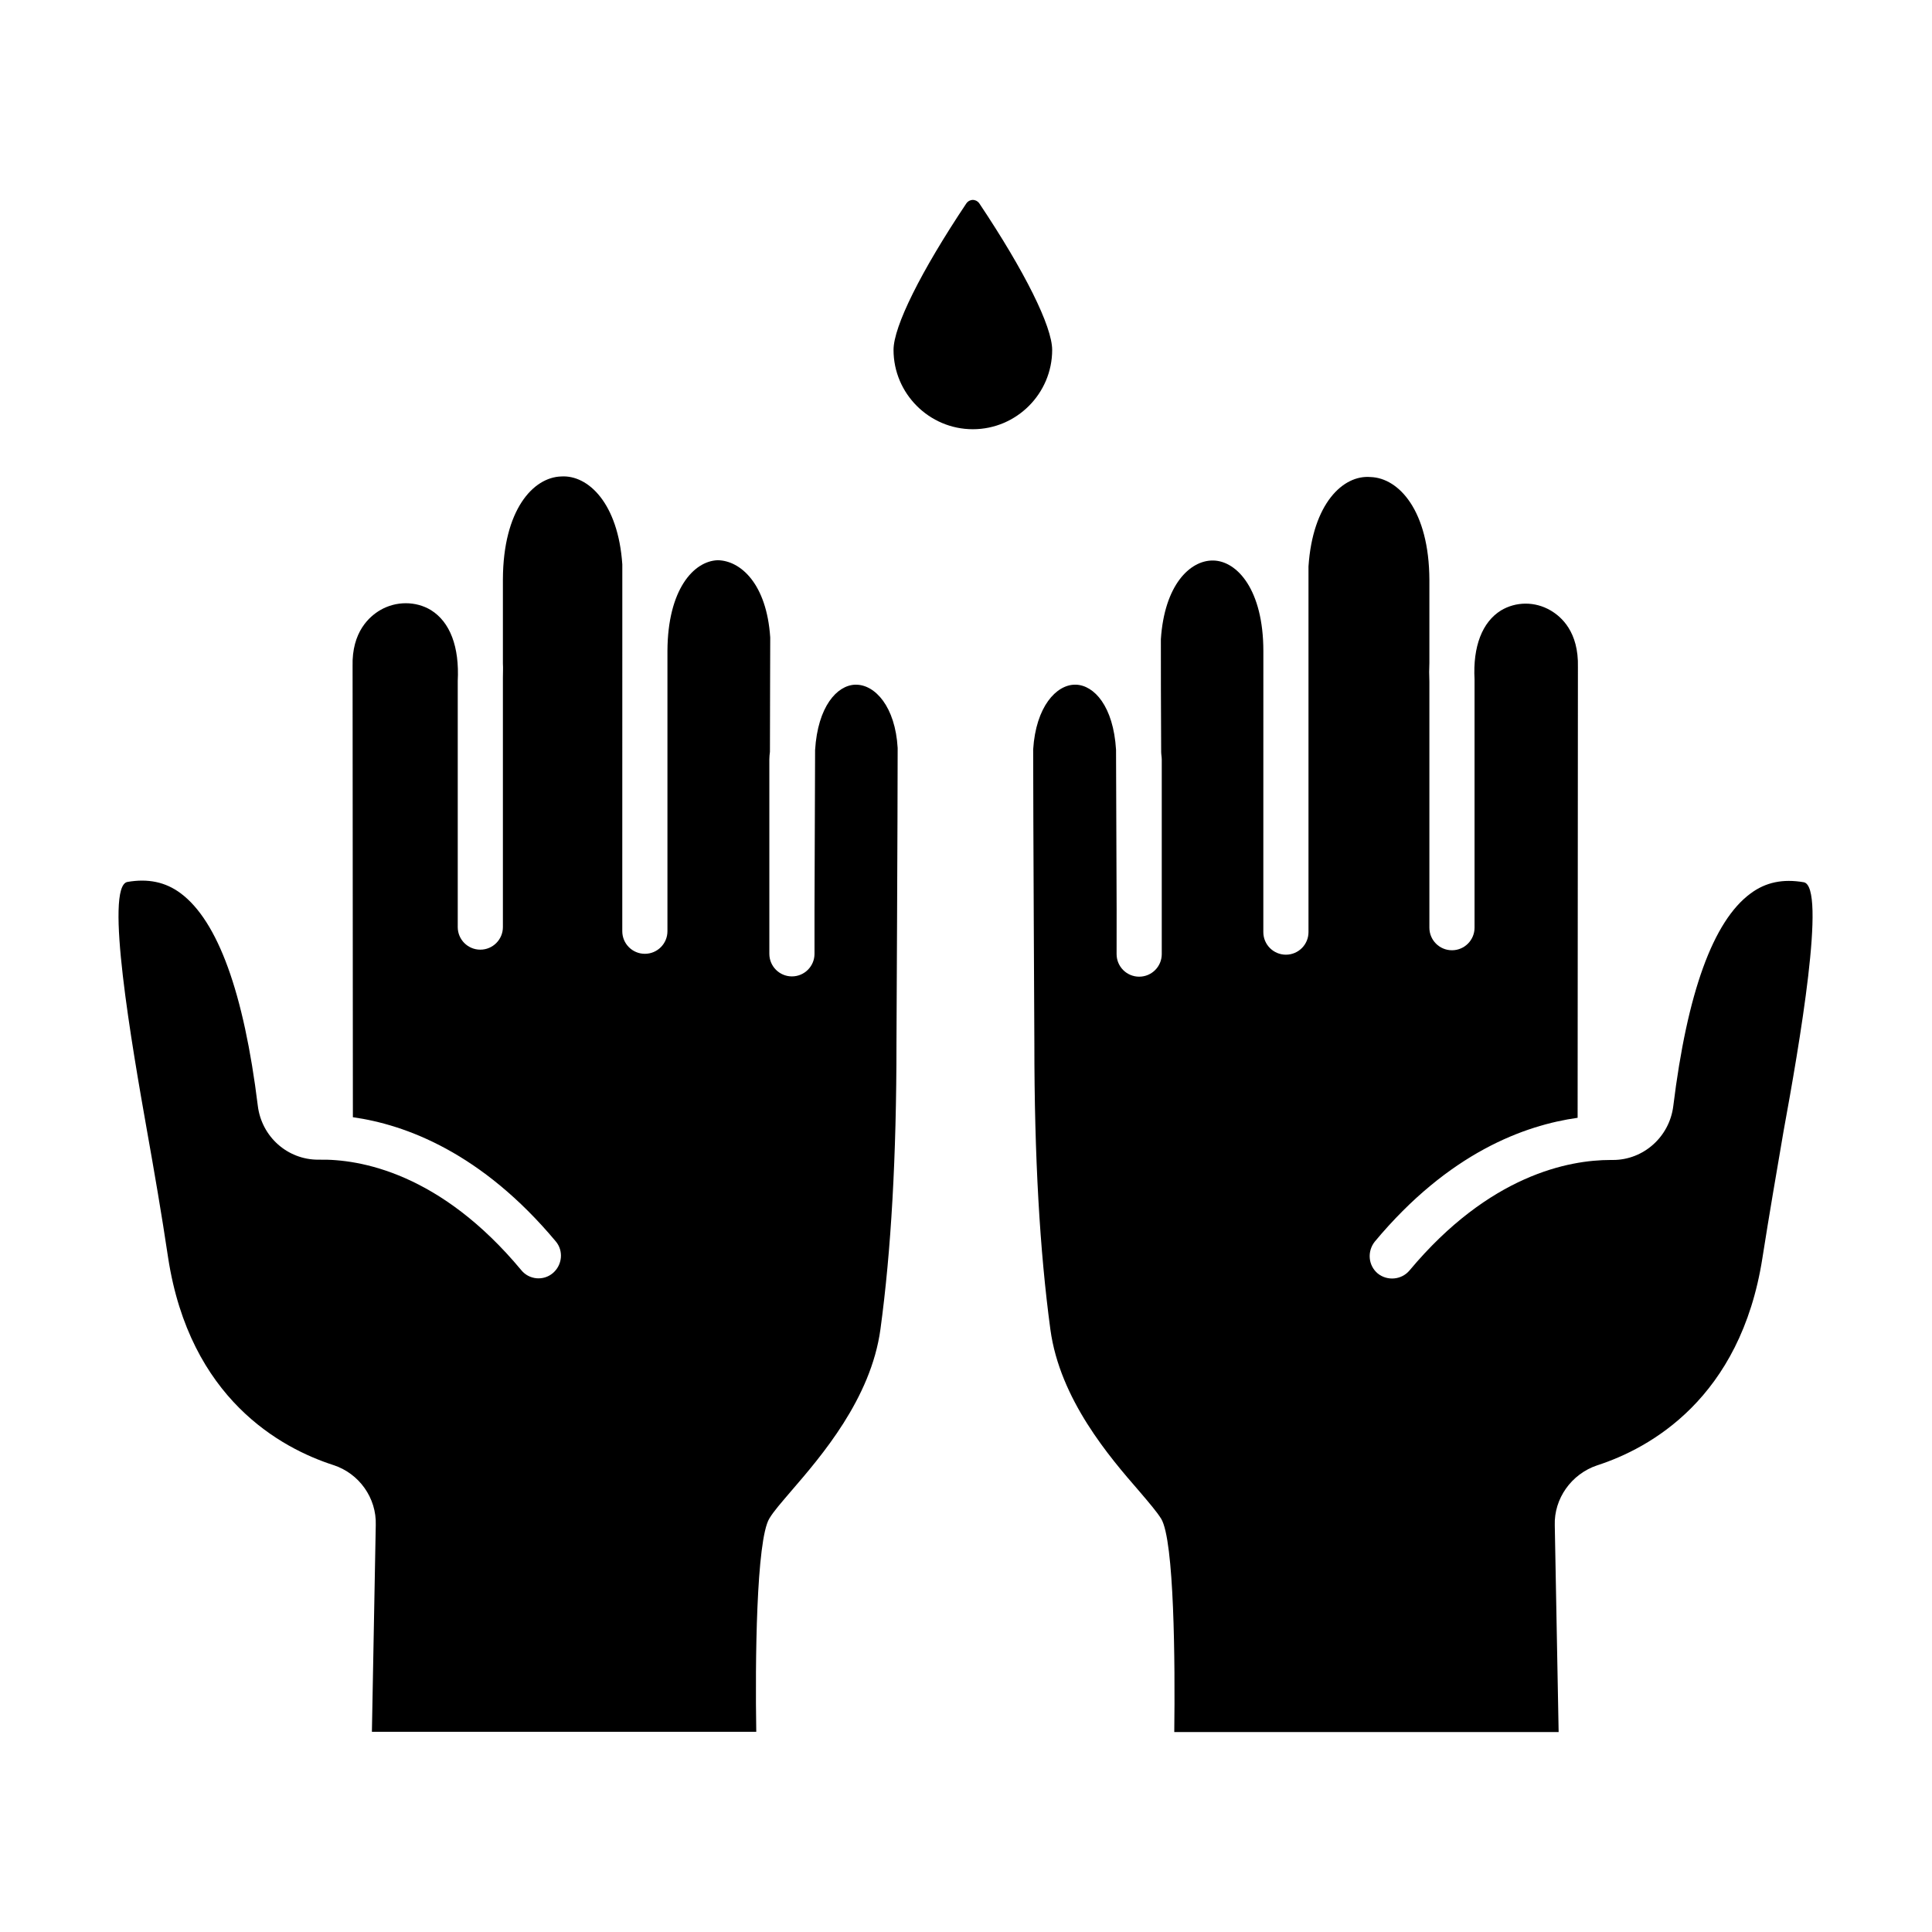
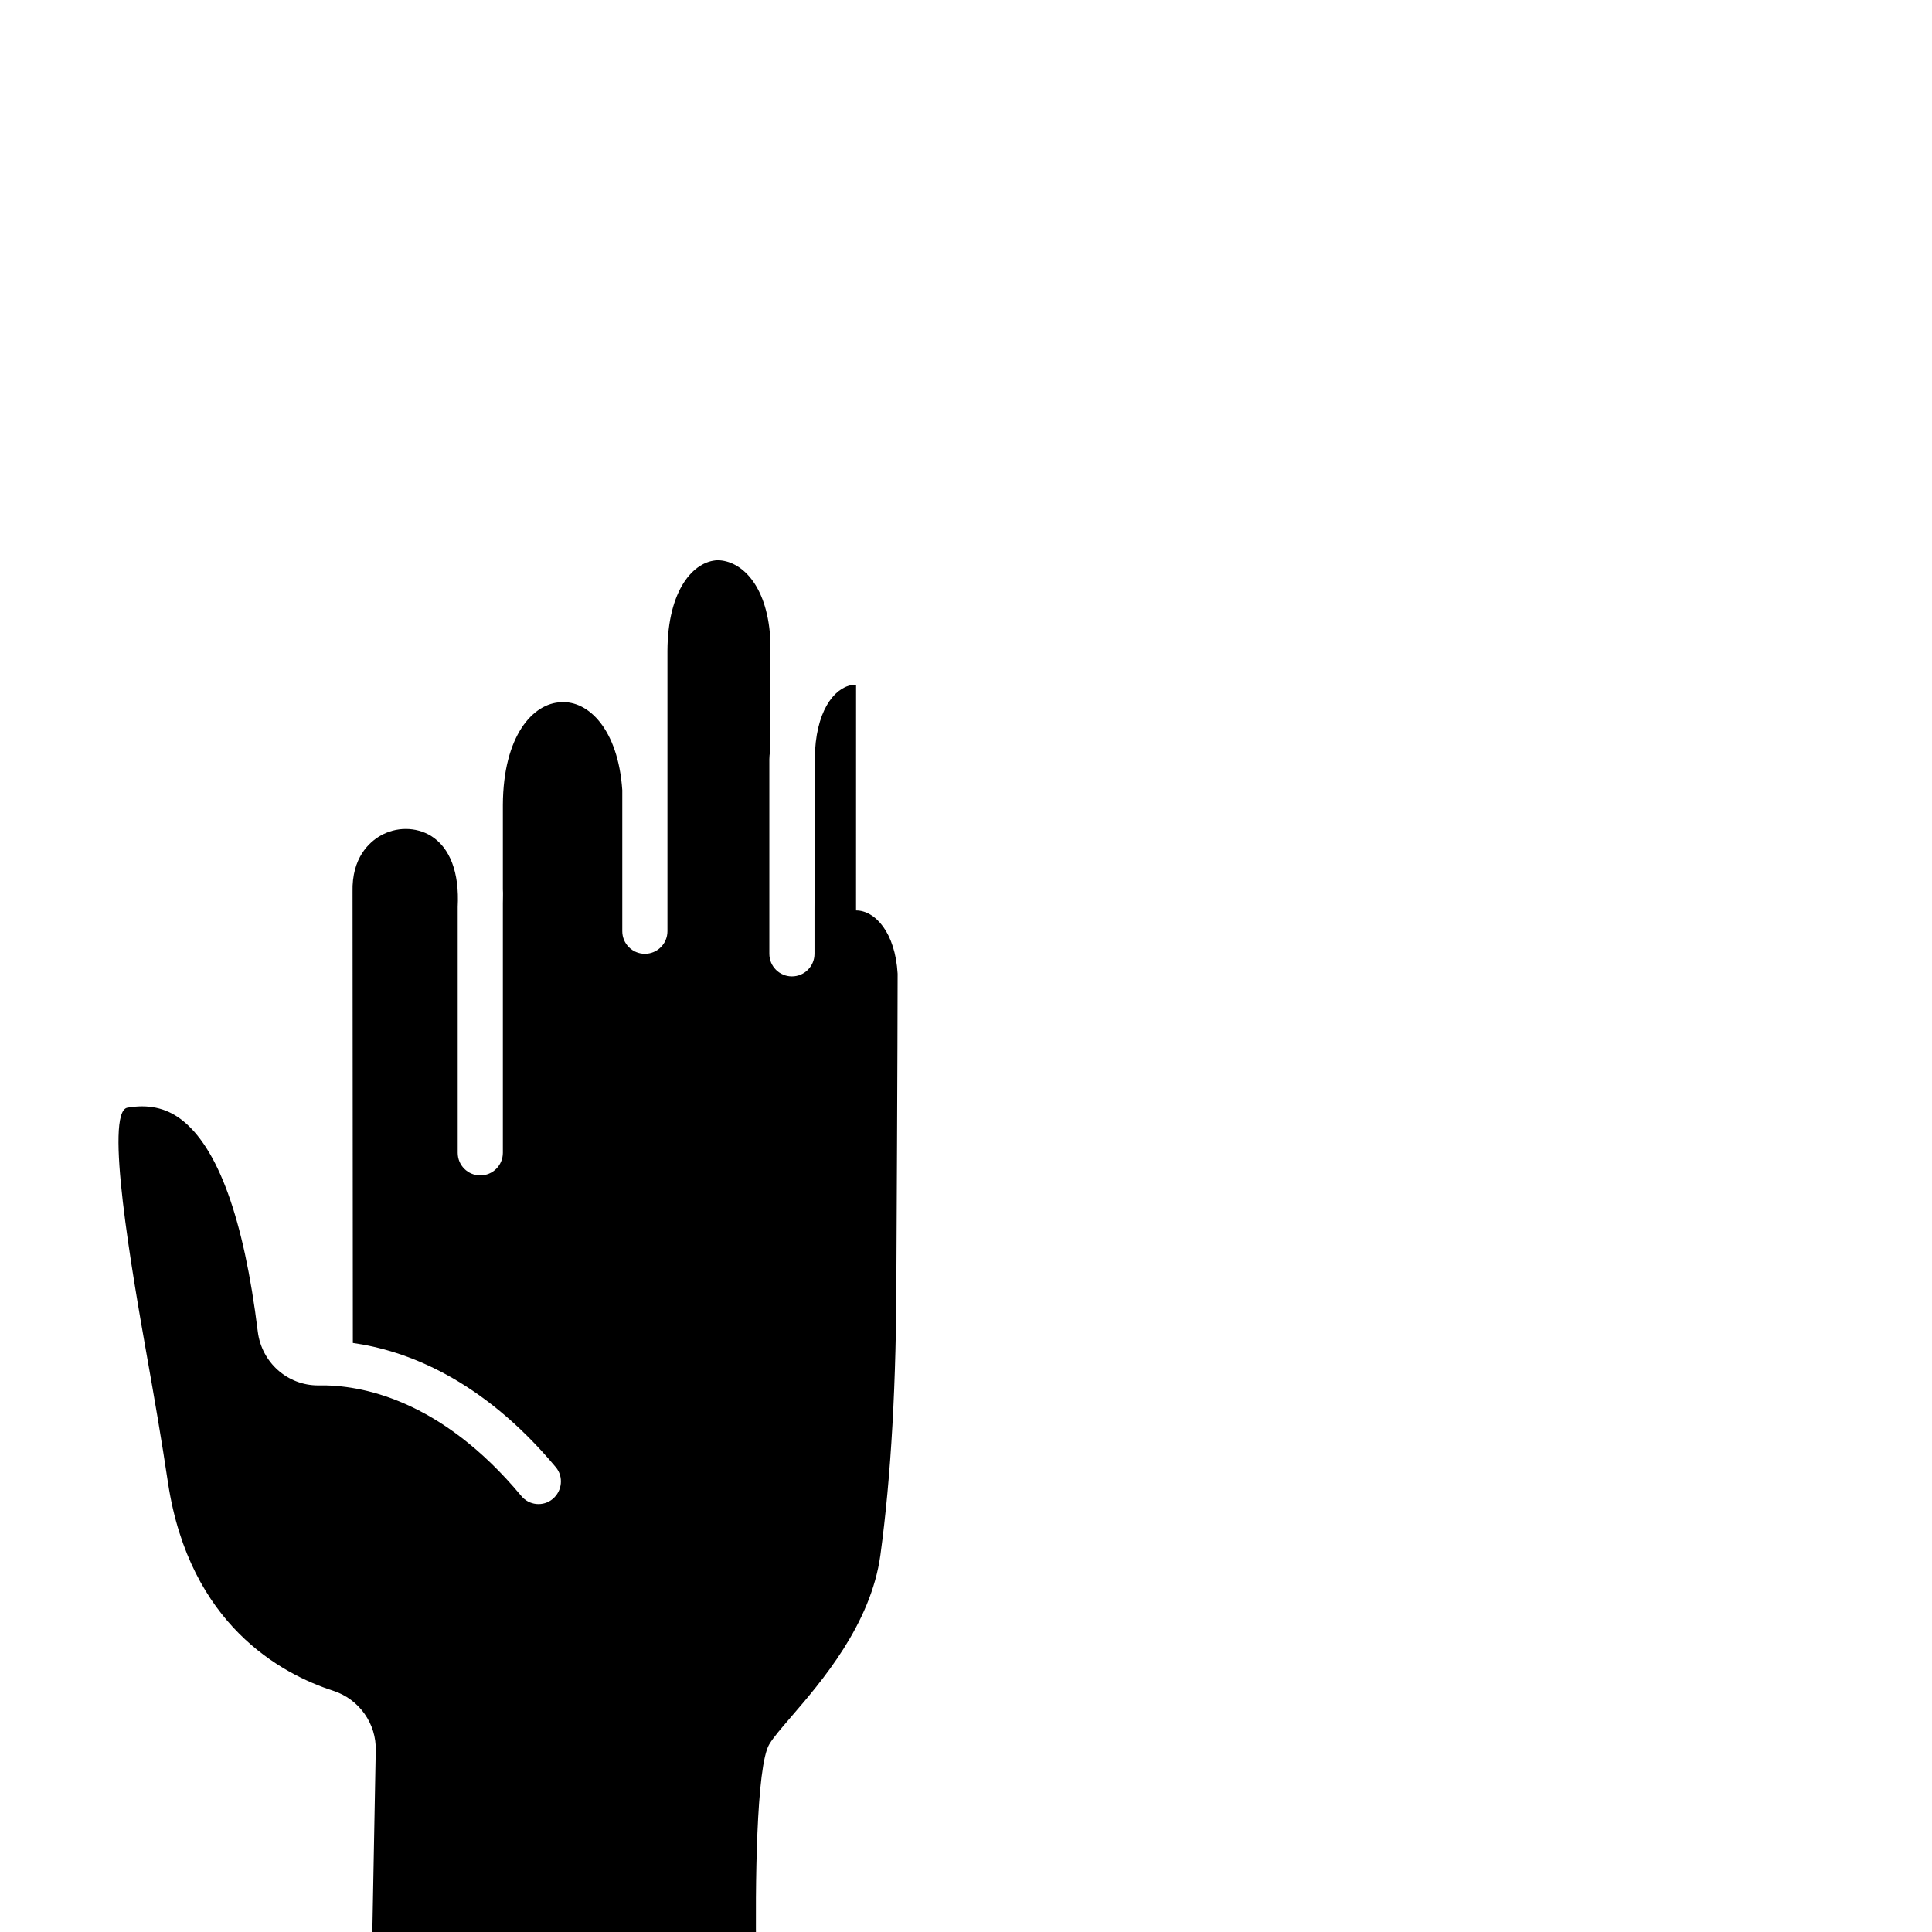
<svg xmlns="http://www.w3.org/2000/svg" fill="#000000" width="800px" height="800px" version="1.1" viewBox="144 144 512 512">
  <g>
-     <path d="m370.87 325.45h-0.234c-4.801 0.156-9.918 5.746-10.629 17.32-0.078 20.781-0.156 42.273-0.156 42.273v11.73c0 3.305-2.676 5.984-5.984 5.984-3.305 0-5.984-2.676-5.984-5.984v-51.562c0-0.707 0.078-1.258 0.156-1.969 0-11.57 0.078-22.984 0.078-30.309-0.945-14.25-7.871-20.387-13.934-20.469-6.375 0.234-13.227 7.793-13.305 24.008v74.312c0 3.305-2.676 5.984-5.984 5.984-3.305 0-5.984-2.676-5.984-5.984v-14.406l0.008-59.824v-22.984c-1.102-16.215-9.055-23.773-16.215-23.301-7.398 0.234-15.352 8.816-15.43 27.238v22.355c0.078 1.18 0 2.441 0 3.699v66.125c0 3.305-2.676 5.984-5.984 5.984-3.305 0-5.984-2.676-5.984-5.984v-65.18c0.473-9.133-2.047-15.664-7.086-18.812-4.016-2.441-9.289-2.441-13.461 0-2.832 1.652-7.559 5.746-7.32 14.879 0 19.129 0.078 99.031 0.078 119.5 13.934 1.969 34.086 9.367 53.766 32.906 2.125 2.519 1.73 6.297-0.789 8.422-2.519 2.125-6.297 1.73-8.344-0.789-21.41-25.742-42.746-29.52-53.688-29.285h-0.156c-8.109 0-14.957-6.062-15.98-14.25-3.699-30.07-10.629-49.043-20.469-56.363-4.016-2.992-8.66-3.938-14.09-2.992-6.141 1.102 1.18 43.297 5.195 65.969 1.891 10.629 3.856 21.965 5.59 33.613 5.746 37.391 29.914 50.461 43.77 54.945 6.848 2.203 11.492 8.738 11.258 15.902l-1.023 54.789h101.86c-0.316-18.5 0-50.773 3.465-56.52 1.18-1.969 3.148-4.172 5.824-7.32 7.871-9.133 21.098-24.402 23.617-42.824 2.832-20.859 4.25-45.656 4.25-75.73 0 0 0.316-61.086 0.316-78.328-0.629-10.938-5.981-16.766-11.02-16.766z" />
-     <path d="m621.99 377.8c-5.512-0.945-10.078 0-14.09 2.992-9.918 7.32-16.766 26.293-20.469 56.363-1.023 8.109-7.871 14.25-15.98 14.25h-0.629c-11.02 0-32.117 3.938-53.293 29.285-2.125 2.519-5.902 2.832-8.422 0.789-2.519-2.125-2.832-5.824-0.789-8.422 19.68-23.617 39.754-30.859 53.766-32.828 0-20.387 0.078-100.37 0.078-119.42 0.234-9.367-4.41-13.383-7.242-15.035-4.172-2.441-9.211-2.363-13.145 0-4.961 3.07-7.477 9.523-7.008 18.262v65.809c0 3.305-2.676 5.984-5.984 5.984-3.305 0-5.984-2.676-5.984-5.984v-65.18c-0.078-1.73-0.078-3.387 0-4.961v-22.043c-0.078-18.344-8.109-27-15.586-27.238-7.32-0.629-15.352 7.086-16.453 23.695v22.355 0.156 74.391c0 3.305-2.676 5.984-5.984 5.984-3.305 0-5.984-2.676-5.984-5.984v-14.406l0.008-60.062c0-16.215-6.926-23.852-13.227-24.008h-0.234c-5.984 0-12.754 6.453-13.699 20.859 0 7.086 0 18.344 0.078 29.836 0 0.707 0.156 1.34 0.156 2.047v51.562c0 3.305-2.676 5.984-5.984 5.984-3.305 0-5.984-2.676-5.984-5.984l0.008-11.809s-0.078-21.648-0.156-42.352c-0.707-11.57-5.824-17.082-10.629-17.238h-0.234c-4.961 0-10.391 5.824-11.098 17.16 0 16.926 0.316 77.934 0.316 77.934 0 30.07 1.418 54.867 4.25 75.809 2.519 18.5 15.664 33.77 23.539 42.824 2.676 3.148 4.644 5.434 5.824 7.32 3.465 5.746 3.699 37.941 3.465 56.52h101.86l-1.023-54.789c-0.234-7.086 4.41-13.617 11.258-15.902 13.855-4.488 37.941-17.633 43.77-54.945 1.812-11.57 3.777-22.906 5.59-33.535 4.164-22.754 11.484-64.945 5.344-66.047z" />
-     <path d="m403.54 197.92c-0.551-0.789-1.34-0.945-1.73-0.945-0.395 0-1.18 0.156-1.73 0.945-12.043 18.027-19.285 32.59-19.285 38.809 0 11.57 9.445 21.02 21.02 21.02 11.57 0 21.02-9.445 21.02-21.02-0.004-6.215-7.246-20.781-19.293-38.809z" />
+     <path d="m370.87 325.45h-0.234c-4.801 0.156-9.918 5.746-10.629 17.32-0.078 20.781-0.156 42.273-0.156 42.273v11.73c0 3.305-2.676 5.984-5.984 5.984-3.305 0-5.984-2.676-5.984-5.984v-51.562c0-0.707 0.078-1.258 0.156-1.969 0-11.57 0.078-22.984 0.078-30.309-0.945-14.25-7.871-20.387-13.934-20.469-6.375 0.234-13.227 7.793-13.305 24.008v74.312c0 3.305-2.676 5.984-5.984 5.984-3.305 0-5.984-2.676-5.984-5.984v-14.406v-22.984c-1.102-16.215-9.055-23.773-16.215-23.301-7.398 0.234-15.352 8.816-15.43 27.238v22.355c0.078 1.18 0 2.441 0 3.699v66.125c0 3.305-2.676 5.984-5.984 5.984-3.305 0-5.984-2.676-5.984-5.984v-65.18c0.473-9.133-2.047-15.664-7.086-18.812-4.016-2.441-9.289-2.441-13.461 0-2.832 1.652-7.559 5.746-7.32 14.879 0 19.129 0.078 99.031 0.078 119.5 13.934 1.969 34.086 9.367 53.766 32.906 2.125 2.519 1.73 6.297-0.789 8.422-2.519 2.125-6.297 1.73-8.344-0.789-21.41-25.742-42.746-29.52-53.688-29.285h-0.156c-8.109 0-14.957-6.062-15.98-14.25-3.699-30.07-10.629-49.043-20.469-56.363-4.016-2.992-8.66-3.938-14.09-2.992-6.141 1.102 1.18 43.297 5.195 65.969 1.891 10.629 3.856 21.965 5.59 33.613 5.746 37.391 29.914 50.461 43.77 54.945 6.848 2.203 11.492 8.738 11.258 15.902l-1.023 54.789h101.86c-0.316-18.5 0-50.773 3.465-56.52 1.18-1.969 3.148-4.172 5.824-7.32 7.871-9.133 21.098-24.402 23.617-42.824 2.832-20.859 4.25-45.656 4.25-75.73 0 0 0.316-61.086 0.316-78.328-0.629-10.938-5.981-16.766-11.02-16.766z" />
  </g>
</svg>